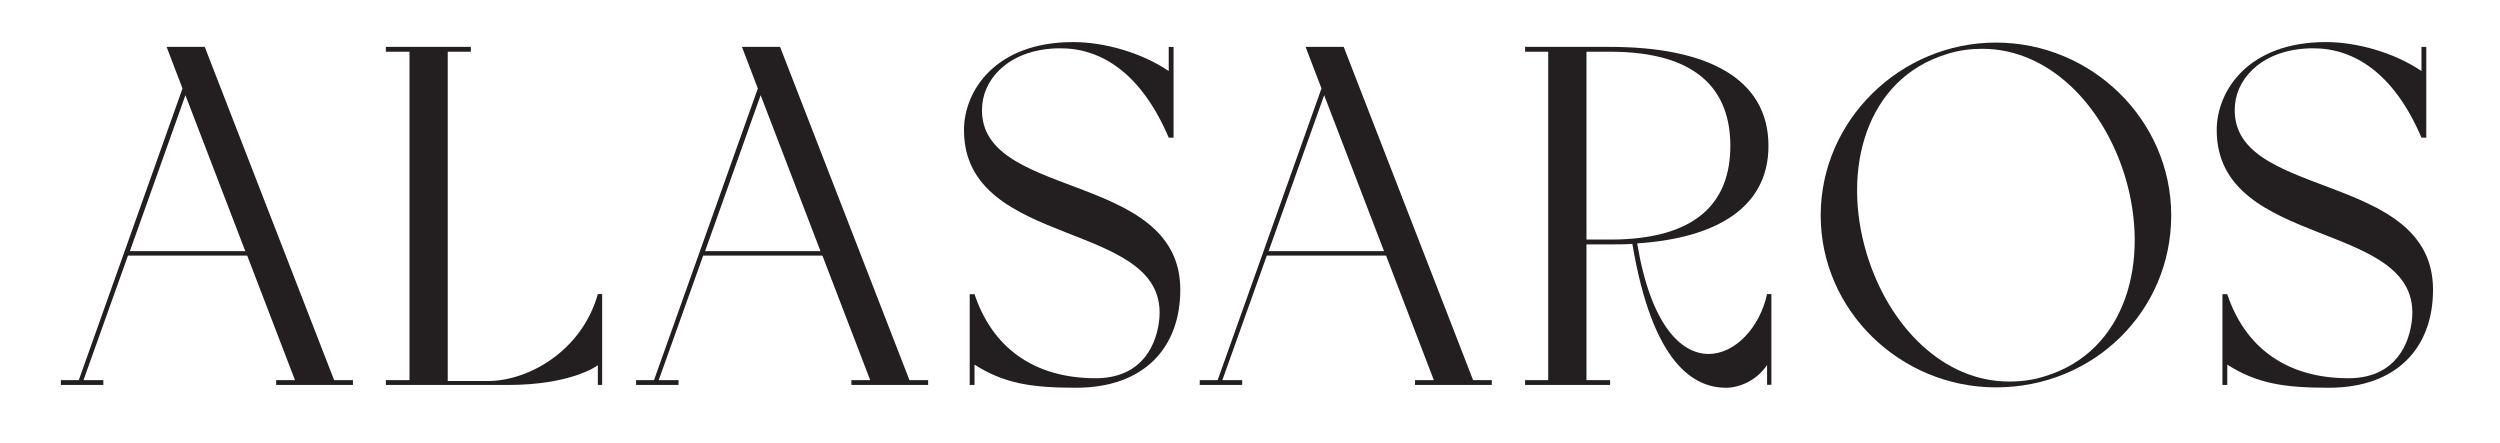
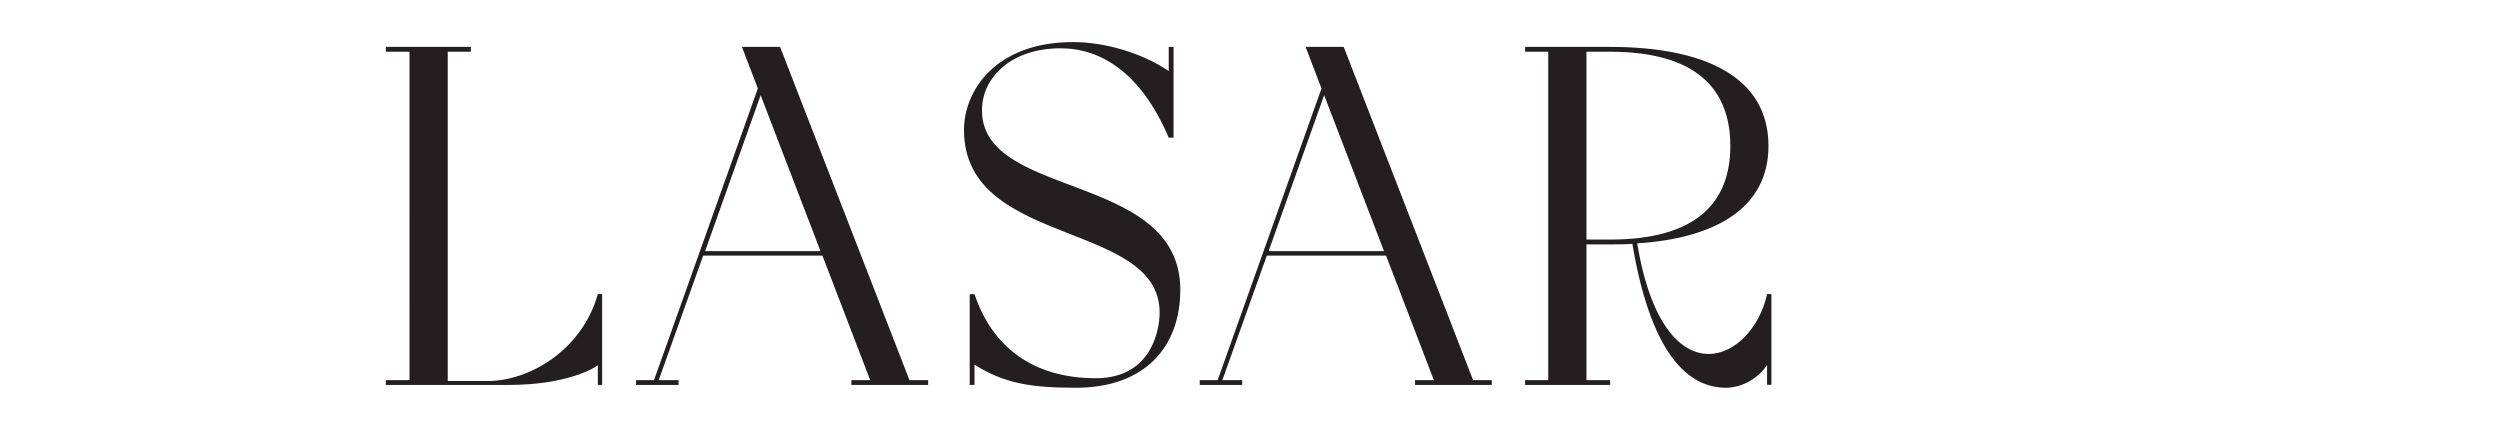
<svg xmlns="http://www.w3.org/2000/svg" id="Layer_1" data-name="Layer 1" viewBox="0 0 196.71 34.88">
  <defs>
    <style>
      .cls-1 {
        fill: #231f20;
        stroke-width: 0px;
      }
    </style>
  </defs>
-   <path class="cls-1" d="M27.77,29.91v.38h-6.04v-.38h1.48l-3.76-9.8h-9.38l-3.5,9.8h1.56v.38h-3.34v-.38h1.41L14.36,6.96l-1.25-3.27h3l10.18,26.22h1.48ZM19.3,19.76l-4.71-12.27-4.37,12.27h9.08Z" />
  <path class="cls-1" d="M47.38,30.29h-.34v-1.56c-.11.11-2.2,1.56-7.07,1.56h-9.61v-.38h1.86V4.07h-1.86v-.38h6.69v.38h-1.82v25.91h3.15c3.23,0,7.41-2.39,8.66-6.84h.34v7.14Z" />
  <path class="cls-1" d="M73.03,29.91v.38h-6.04v-.38h1.48l-3.76-9.8h-9.38l-3.5,9.8h1.56v.38h-3.34v-.38h1.41l8.17-22.95-1.25-3.27h3l10.18,26.22h1.48ZM64.56,19.76l-4.71-12.27-4.37,12.27h9.08Z" />
  <path class="cls-1" d="M92.87,22.8c0,4.52-2.81,7.71-8.21,7.71-3.53,0-5.66-.34-7.98-1.82v1.6h-.38v-7.14h.38c1.37,4.1,4.56,6.61,9.54,6.61,3.23,0,4.67-2.09,4.98-4.48.99-8.09-15.35-5.51-15.35-15.05,0-3.08,2.47-6.92,8.59-6.92,2.47,0,5.4.84,7.52,2.28v-1.9h.38v7.14h-.38c-2.17-5.09-5.32-7.03-8.51-7.03-3.76,0-5.93,2.13-6.16,4.41-.72,7.6,15.58,5.09,15.58,14.59Z" />
  <path class="cls-1" d="M117.38,29.91v.38h-6.04v-.38h1.48l-3.76-9.8h-9.38l-3.5,9.8h1.56v.38h-3.34v-.38h1.41l8.17-22.95-1.25-3.27h3l10.18,26.22h1.48ZM108.9,19.76l-4.71-12.27-4.37,12.27h9.08Z" />
  <path class="cls-1" d="M139.38,23.14v7.14h-.34v-1.56c-.84,1.25-2.2,1.79-3.23,1.79-2.47,0-5.77-1.79-7.37-11.32-.57.04-1.14.04-1.75.04h-1.86v10.68h1.86v.38h-6.69v-.38h1.82V4.07h-1.82v-.38h6.69c7.48,0,12.46,2.39,12.46,7.79,0,4.83-4.07,7.26-10.33,7.67,1.06,6.38,3.42,8.7,5.62,8.7,2.09,0,4.03-2.09,4.6-4.71h.34ZM126.69,18.85c6.84,0,9.46-2.96,9.46-7.37s-2.62-7.41-9.46-7.41h-1.86v14.78h1.86Z" />
-   <path class="cls-1" d="M157.05,30.48c-7.52,0-13.79-6.04-13.79-13.53s6.27-13.6,13.79-13.6,13.79,6.08,13.79,13.6-6.08,13.53-13.79,13.53ZM155.98,3.84c-.91,0-1.86.11-2.81.42-6.34,1.94-8.32,9.08-6.27,15.77,1.75,5.7,6.04,9.99,11.17,9.99.95,0,1.9-.11,2.85-.42,6.35-1.94,8.32-9.04,6.27-15.77-1.75-5.66-6.04-9.99-11.21-9.99Z" />
-   <path class="cls-1" d="M191.44,22.8c0,4.52-2.81,7.71-8.21,7.71-3.53,0-5.66-.34-7.98-1.82v1.6h-.38v-7.14h.38c1.37,4.1,4.56,6.61,9.54,6.61,3.23,0,4.67-2.09,4.98-4.48.99-8.09-15.35-5.51-15.35-15.05,0-3.08,2.47-6.92,8.59-6.92,2.47,0,5.4.84,7.52,2.28v-1.9h.38v7.14h-.38c-2.17-5.09-5.32-7.03-8.51-7.03-3.76,0-5.93,2.13-6.16,4.41-.72,7.6,15.58,5.09,15.58,14.59Z" />
</svg>